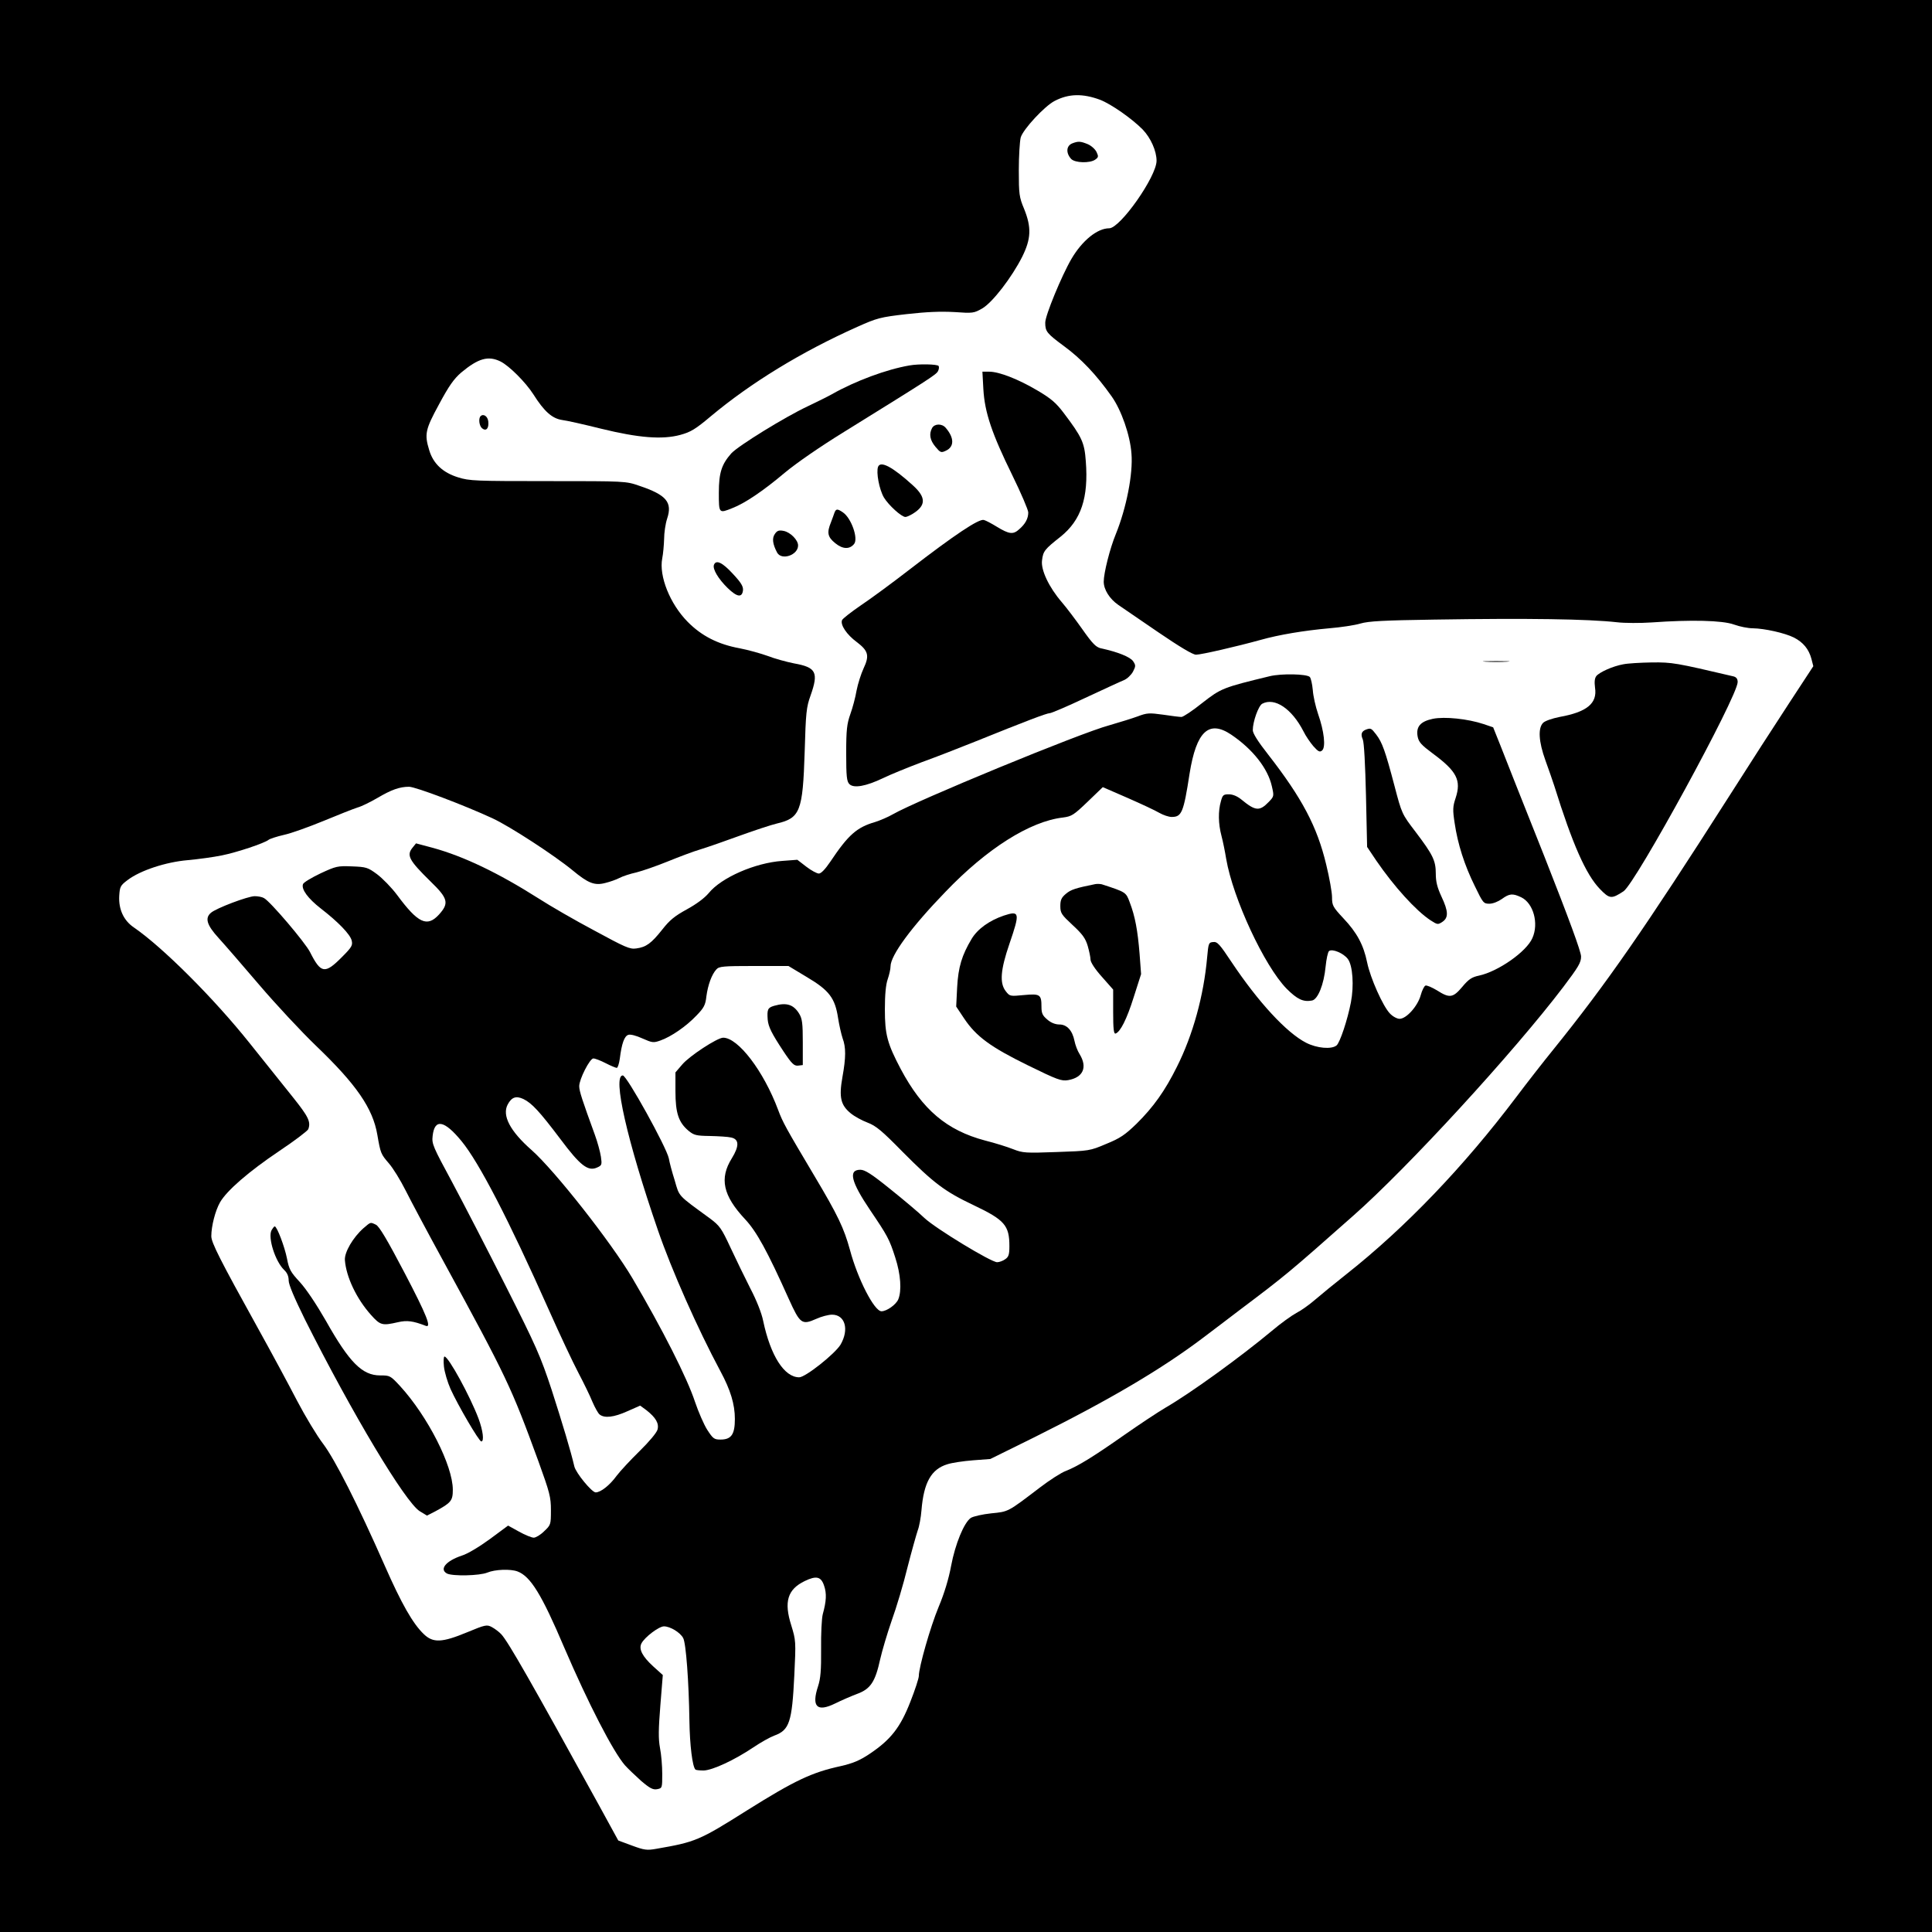
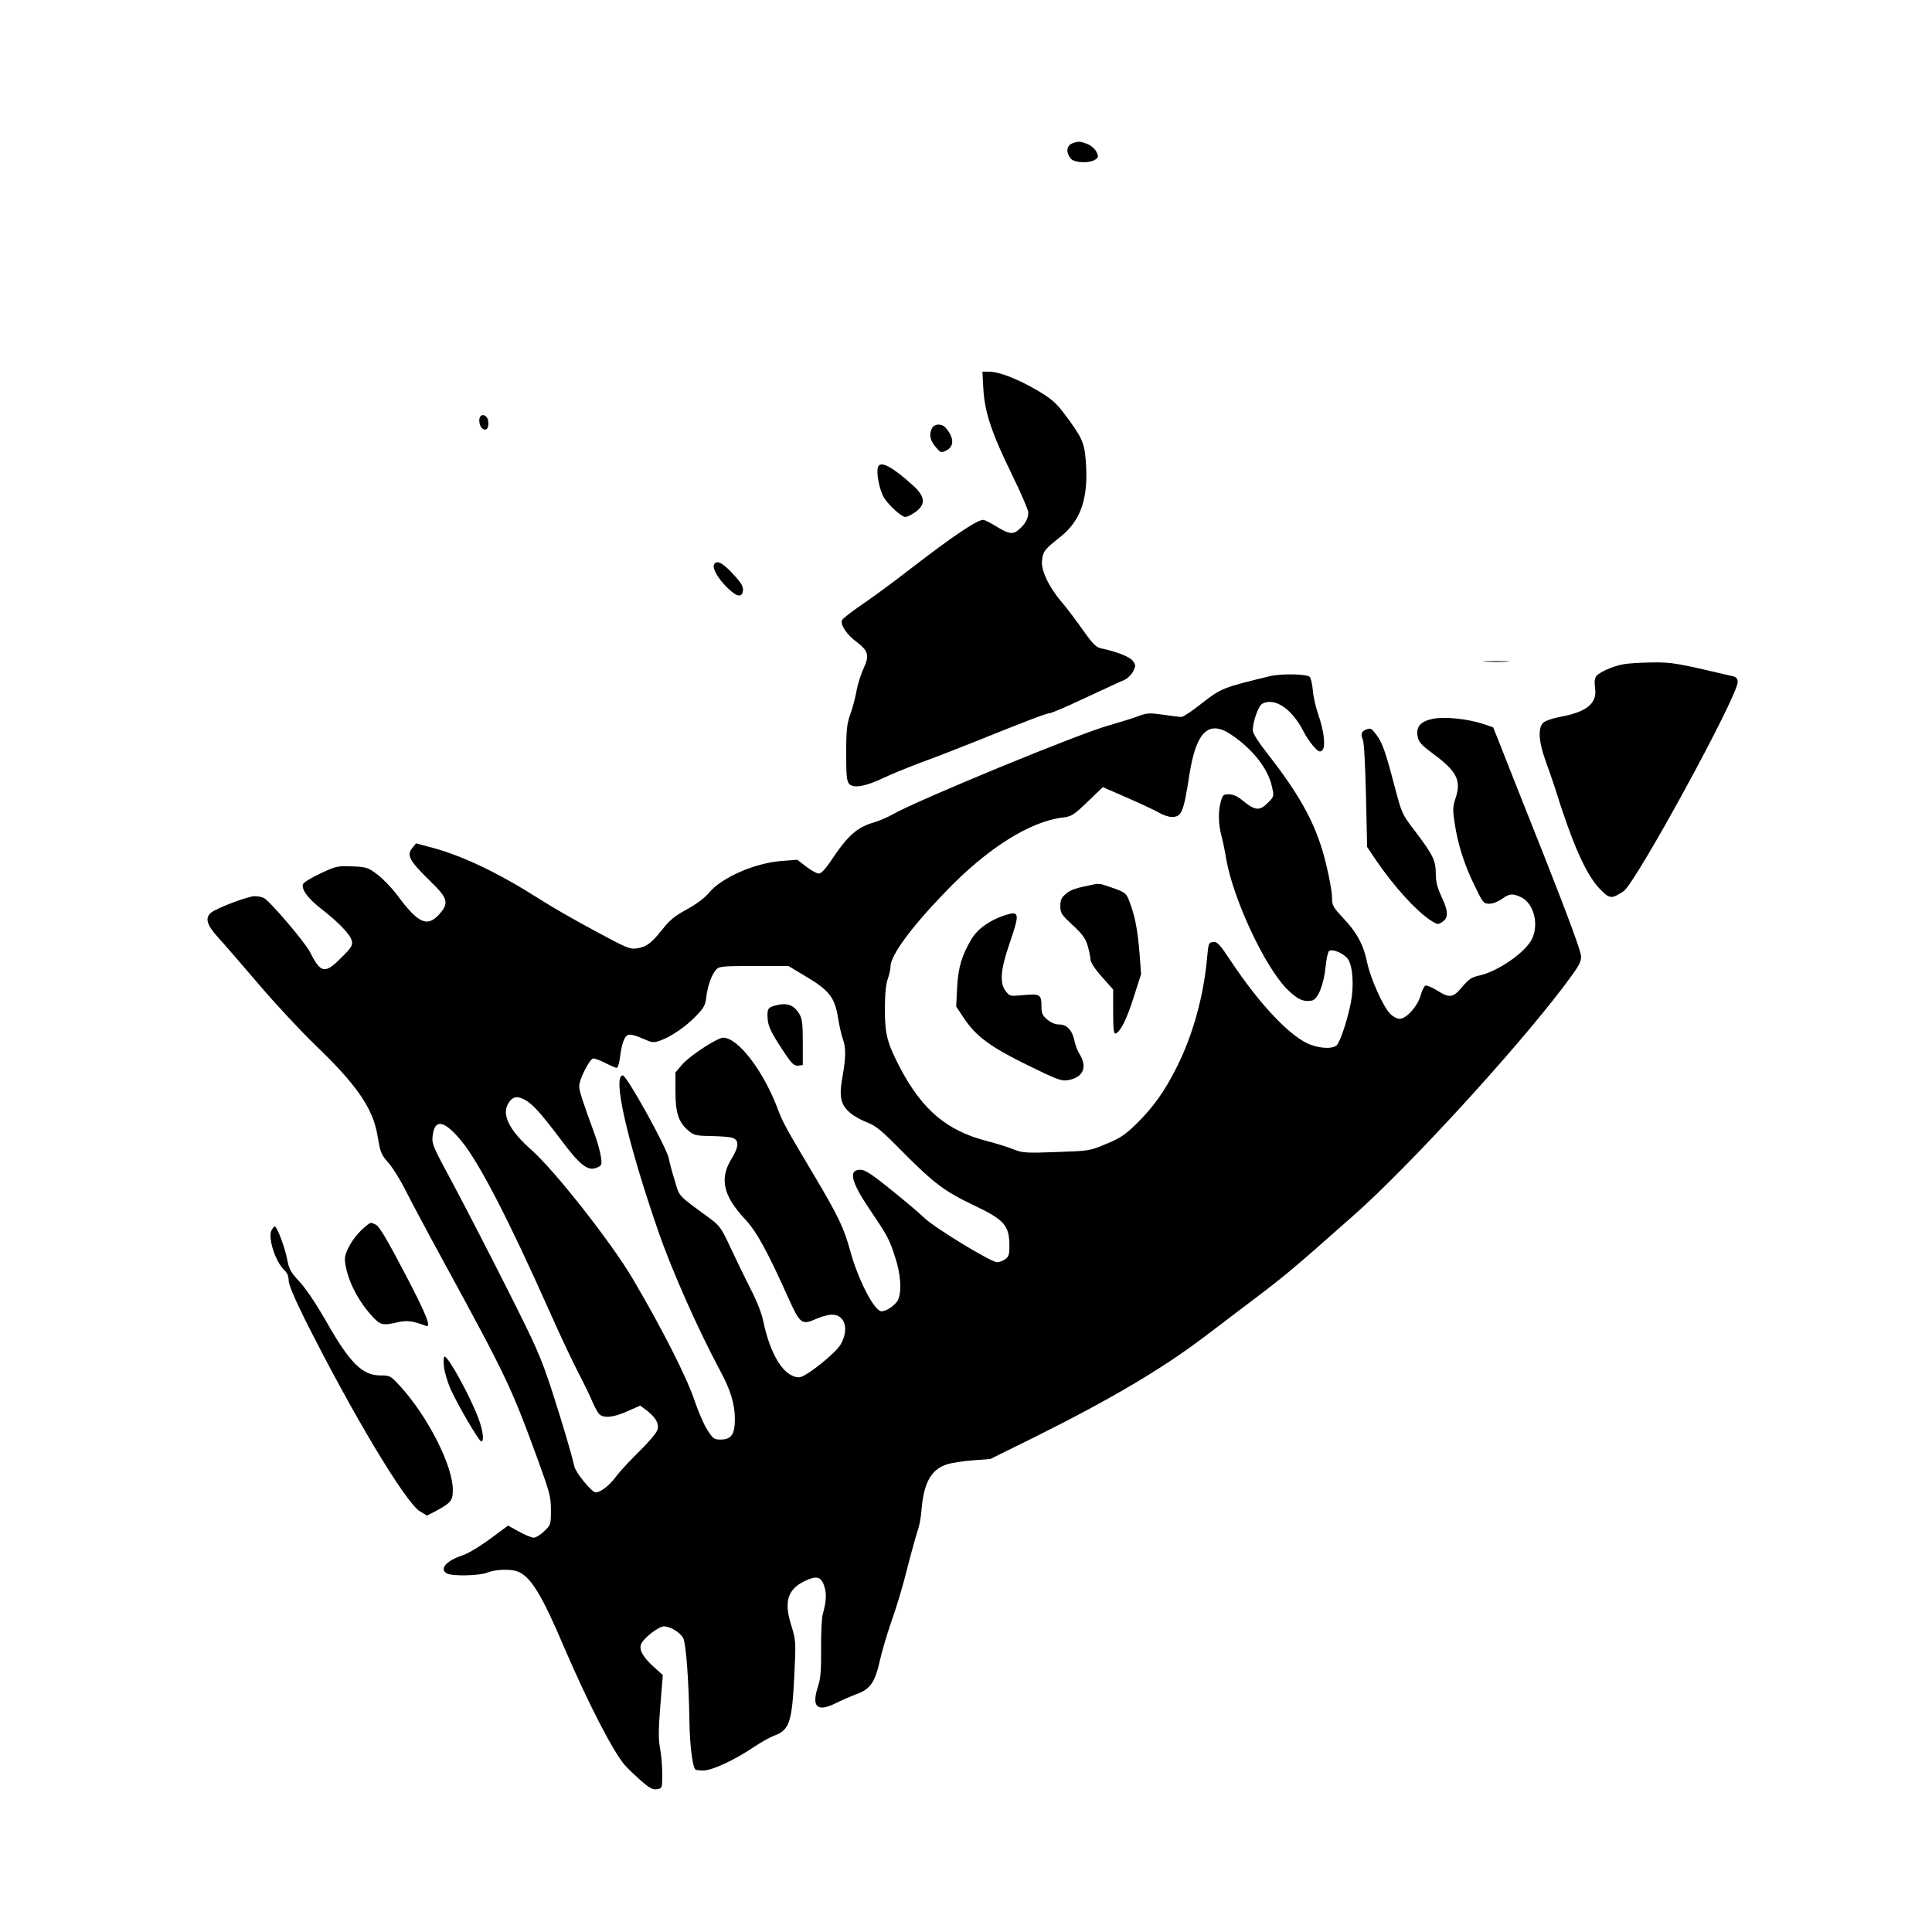
<svg xmlns="http://www.w3.org/2000/svg" version="1.0" width="1024pt" height="1024pt" viewBox="0 0 1024 1024" preserveAspectRatio="xMidYMid meet">
  <g transform="translate(0,1024) scale(0.1,-0.1)" fill="#000000" stroke="none">
-     <path d="M0 5120 l0 -5120 5120 0 5120 0 0 5120 0 5120 -5120 0 -5120 0 0 -5120z m5831 4591 c59 -23 169 -100 226 -158 42 -44 73 -113 73 -165 0 -84 -193 -358 -251 -358 -63 0 -143 -65 -200 -162 -52 -89 -139 -300 -139 -338 0 -47 8 -57 100 -125 90 -66 170 -150 252 -266 51 -72 98 -205 105 -303 9 -107 -27 -289 -83 -427 -31 -75 -64 -206 -64 -252 0 -42 31 -91 77 -123 21 -14 116 -79 212 -145 113 -77 183 -119 200 -119 28 0 218 44 341 78 99 28 232 50 366 62 60 5 134 16 164 25 44 13 124 17 390 21 503 8 816 3 970 -14 41 -5 125 -5 185 -1 208 15 374 11 435 -11 30 -11 75 -20 100 -20 63 -1 170 -25 218 -49 49 -25 79 -61 93 -113 l10 -39 -129 -197 c-71 -108 -214 -330 -317 -492 -449 -704 -653 -997 -929 -1339 -56 -69 -145 -183 -199 -255 -279 -370 -588 -692 -899 -938 -62 -49 -138 -111 -168 -137 -31 -27 -75 -58 -99 -70 -24 -13 -83 -55 -130 -95 -172 -143 -431 -330 -562 -406 -41 -24 -139 -89 -219 -145 -168 -118 -247 -166 -310 -191 -25 -9 -87 -49 -138 -88 -172 -131 -166 -128 -258 -137 -47 -5 -95 -16 -108 -24 -36 -24 -83 -138 -105 -255 -12 -66 -36 -146 -66 -217 -44 -106 -105 -320 -105 -366 0 -12 -20 -74 -45 -137 -53 -136 -104 -201 -216 -276 -54 -36 -89 -50 -154 -65 -152 -33 -243 -76 -495 -234 -255 -161 -274 -168 -481 -204 -50 -9 -64 -7 -129 17 l-73 27 -104 190 c-355 645 -479 863 -516 903 -12 13 -35 30 -50 38 -26 14 -34 13 -130 -27 -135 -56 -182 -58 -232 -9 -57 55 -117 160 -205 360 -145 329 -264 563 -327 647 -33 43 -95 146 -138 228 -43 83 -135 254 -205 380 -205 370 -250 459 -250 493 0 53 21 135 46 179 36 63 153 164 315 273 81 54 149 106 153 115 14 39 2 65 -82 170 -49 61 -151 189 -228 285 -188 236 -460 508 -614 614 -55 37 -82 97 -78 168 3 48 6 55 45 84 66 50 201 95 318 105 55 5 136 16 180 25 80 16 227 65 249 83 6 5 42 17 81 26 38 8 132 42 210 74 77 32 158 64 180 71 22 6 70 30 106 51 73 43 117 59 167 59 34 0 293 -98 442 -167 93 -43 329 -197 425 -276 82 -68 116 -82 173 -67 25 6 59 18 76 27 17 9 57 22 89 29 32 8 107 34 166 58 59 24 138 54 176 65 39 12 133 45 210 73 77 28 163 56 192 63 124 29 138 64 148 380 6 208 9 237 31 298 44 124 30 150 -88 171 -40 8 -102 25 -138 39 -36 13 -103 32 -150 41 -114 21 -201 65 -275 140 -94 95 -153 243 -135 336 5 25 9 71 10 103 0 32 7 81 16 108 29 87 -4 126 -147 174 -72 25 -73 25 -485 25 -383 0 -416 1 -476 20 -81 25 -132 73 -153 144 -26 85 -21 109 52 243 52 97 78 134 117 168 91 76 144 91 209 59 46 -23 133 -110 174 -174 58 -92 100 -128 152 -136 25 -3 118 -24 206 -46 200 -49 325 -59 421 -33 55 15 80 30 162 99 212 177 479 341 777 474 103 46 120 51 260 67 107 12 179 15 253 11 99 -7 104 -6 148 19 55 32 157 165 212 274 47 95 50 155 10 254 -26 62 -28 78 -28 205 0 75 5 153 10 173 12 43 127 167 180 194 75 39 149 40 241 6z" />
    <path d="M5683 9480 c-32 -13 -34 -51 -6 -82 20 -22 100 -24 128 -4 17 12 18 17 7 40 -7 15 -28 34 -47 42 -39 16 -51 16 -82 4z" />
-     <path d="M4820 8303 c-122 -21 -286 -82 -410 -152 -19 -11 -78 -40 -130 -65 -121 -57 -366 -208 -404 -249 -51 -58 -66 -102 -66 -209 0 -110 0 -110 72 -81 65 25 162 90 277 187 61 51 190 140 315 217 442 274 488 303 497 321 6 10 7 23 4 28 -6 10 -105 12 -155 3z" />
    <path d="M5212 8178 c7 -125 46 -238 153 -456 47 -96 85 -185 85 -198 0 -32 -15 -61 -49 -90 -31 -28 -52 -26 -119 15 -26 16 -56 32 -67 35 -26 8 -156 -79 -392 -261 -93 -72 -210 -158 -261 -192 -51 -35 -96 -70 -99 -78 -10 -25 25 -77 78 -116 62 -47 68 -72 36 -140 -13 -28 -30 -81 -37 -117 -6 -36 -21 -92 -33 -125 -18 -51 -22 -83 -22 -207 0 -124 3 -150 17 -164 23 -23 87 -12 179 32 41 20 133 57 204 84 72 26 198 75 280 108 275 111 383 152 399 152 8 0 93 36 188 81 95 44 187 87 205 94 17 7 39 28 48 45 15 29 15 34 1 55 -15 23 -83 50 -172 69 -25 6 -44 25 -96 99 -36 51 -85 116 -110 145 -69 80 -112 172 -105 222 6 49 13 58 99 126 108 87 148 206 133 399 -7 99 -20 128 -117 256 -40 53 -66 76 -139 119 -103 61 -204 100 -256 100 l-36 0 5 -92z" />
    <path d="M2547 8034 c-12 -13 -7 -51 8 -64 22 -18 37 0 33 36 -3 28 -26 43 -41 28z" />
    <path d="M4940 7971 c-17 -32 -11 -64 18 -99 26 -31 30 -33 55 -21 46 21 45 69 -1 122 -20 23 -59 22 -72 -2z" />
    <path d="M4654 7766 c-11 -29 6 -120 31 -163 25 -41 93 -103 114 -103 7 0 24 8 39 17 71 44 71 87 0 151 -108 98 -171 131 -184 98z" />
-     <path d="M4423 7523 c-3 -10 -12 -33 -19 -52 -22 -54 -18 -77 23 -110 39 -32 76 -34 100 -4 23 29 -15 137 -59 167 -29 20 -37 20 -45 -1z" />
-     <path d="M4107 7410 c-16 -22 -12 -54 12 -99 24 -43 111 -13 111 38 0 29 -41 70 -76 77 -25 5 -35 2 -47 -16z" />
    <path d="M3784 7246 c-8 -22 23 -74 73 -123 50 -48 76 -52 81 -12 2 21 -10 41 -54 88 -55 60 -89 76 -100 47z" />
    <path d="M7873 6733 c31 -2 83 -2 115 0 31 2 5 3 -58 3 -63 0 -89 -1 -57 -3z" />
    <path d="M8603 6719 c-55 -10 -124 -41 -142 -62 -9 -12 -11 -30 -7 -62 13 -83 -43 -129 -188 -155 -40 -8 -77 -21 -87 -31 -28 -28 -24 -99 12 -199 17 -47 38 -107 47 -135 97 -311 168 -470 241 -546 52 -54 62 -55 126 -13 64 42 605 1033 605 1109 0 17 -7 26 -22 30 -307 72 -324 75 -433 74 -60 -1 -129 -5 -152 -10z" />
    <path d="M6730 6656 c-248 -60 -258 -64 -358 -142 -51 -41 -101 -74 -110 -74 -9 0 -52 5 -97 12 -73 10 -85 10 -135 -9 -30 -11 -98 -32 -150 -47 -154 -41 -1021 -399 -1148 -472 -24 -14 -66 -32 -94 -41 -97 -28 -142 -68 -237 -210 -27 -40 -49 -63 -61 -63 -10 0 -40 16 -66 36 l-48 37 -80 -6 c-143 -10 -323 -88 -390 -171 -23 -27 -65 -58 -116 -86 -64 -35 -91 -57 -130 -107 -58 -73 -85 -93 -138 -100 -34 -5 -58 6 -222 95 -102 54 -235 131 -297 171 -213 135 -395 222 -558 267 l-90 24 -17 -21 c-35 -42 -22 -67 94 -181 93 -90 99 -115 45 -175 -63 -69 -111 -47 -222 103 -29 39 -77 88 -106 110 -50 37 -58 39 -134 42 -76 3 -84 1 -166 -37 -48 -23 -90 -48 -93 -57 -10 -27 26 -76 94 -129 92 -71 156 -137 164 -170 6 -25 1 -35 -51 -87 -91 -92 -112 -89 -170 26 -26 51 -211 269 -244 286 -10 6 -32 10 -49 10 -36 0 -205 -64 -232 -88 -33 -28 -22 -65 40 -133 32 -35 129 -147 216 -249 87 -102 222 -247 300 -322 215 -206 302 -332 326 -473 17 -99 19 -102 61 -151 22 -25 62 -90 89 -144 27 -54 116 -221 198 -371 339 -622 361 -668 506 -1065 60 -166 66 -189 66 -259 0 -76 -1 -78 -36 -111 -19 -19 -44 -34 -55 -34 -11 0 -46 14 -78 32 l-58 32 -96 -71 c-56 -41 -119 -79 -149 -88 -84 -28 -121 -72 -79 -95 30 -15 173 -12 214 5 41 17 123 20 160 6 69 -26 128 -122 247 -402 128 -298 259 -552 322 -625 16 -18 55 -55 86 -83 47 -40 63 -48 85 -44 27 5 27 7 27 81 0 41 -5 103 -12 138 -9 49 -8 99 2 225 l13 161 -51 46 c-57 52 -78 92 -62 122 18 34 93 90 119 90 33 0 86 -32 102 -62 15 -27 30 -231 33 -438 2 -130 16 -244 32 -259 3 -3 23 -5 44 -5 48 2 162 55 262 122 40 27 90 55 112 63 80 29 94 71 106 319 9 182 8 186 -16 265 -40 125 -20 191 71 235 62 30 87 24 103 -25 14 -41 12 -81 -7 -150 -6 -22 -10 -105 -9 -185 1 -114 -3 -157 -16 -197 -36 -109 -6 -139 90 -92 32 16 85 39 117 51 71 26 96 64 122 183 10 44 37 136 61 205 25 69 63 196 84 283 22 86 47 174 54 195 8 20 17 69 20 107 12 148 52 218 137 244 24 8 85 17 136 21 l92 7 233 115 c402 200 679 364 898 530 63 48 151 114 195 148 239 180 257 195 596 495 290 255 853 869 1115 1214 80 106 94 129 94 161 0 26 -63 197 -195 532 -108 271 -213 536 -233 588 l-38 95 -50 17 c-84 28 -207 41 -270 28 -66 -14 -90 -42 -80 -95 6 -29 20 -44 79 -88 129 -95 153 -143 122 -237 -15 -45 -16 -62 -5 -133 16 -110 52 -223 107 -334 43 -89 46 -93 77 -93 19 0 46 11 66 25 40 29 57 31 103 9 64 -31 94 -138 59 -216 -31 -72 -181 -177 -283 -199 -38 -8 -55 -19 -89 -60 -49 -58 -67 -61 -134 -18 -27 16 -54 28 -61 25 -6 -2 -18 -25 -25 -51 -16 -58 -76 -125 -112 -125 -13 0 -36 12 -51 28 -37 38 -104 188 -121 271 -19 93 -54 158 -126 234 -56 60 -60 68 -60 112 0 25 -14 104 -31 173 -48 201 -128 352 -307 582 -55 70 -82 113 -82 130 0 45 30 129 50 140 66 35 157 -26 219 -147 11 -23 35 -58 52 -78 26 -29 34 -33 46 -23 21 17 11 103 -21 194 -13 38 -26 95 -28 127 -3 32 -10 63 -16 69 -16 16 -149 19 -212 4z m-204 -310 c114 -77 194 -179 215 -273 12 -52 12 -54 -16 -83 -49 -51 -71 -49 -145 12 -22 18 -46 28 -67 28 -29 0 -33 -4 -42 -37 -15 -52 -14 -119 3 -183 8 -30 19 -85 25 -122 36 -210 202 -567 320 -688 56 -56 88 -72 135 -63 31 6 63 85 72 180 4 40 12 77 18 82 17 14 77 -11 100 -42 26 -35 33 -142 16 -230 -18 -93 -58 -213 -76 -228 -27 -22 -104 -15 -161 14 -104 53 -254 216 -395 427 -63 95 -76 110 -98 107 -24 -2 -25 -6 -32 -82 -18 -202 -75 -410 -160 -579 -63 -127 -124 -213 -214 -302 -61 -59 -87 -77 -161 -107 -87 -37 -90 -37 -263 -43 -164 -6 -179 -5 -230 15 -30 12 -97 33 -149 46 -203 54 -332 163 -447 379 -71 135 -84 182 -84 316 0 79 5 131 15 160 8 23 15 54 15 68 0 58 110 208 291 395 219 229 448 374 623 394 46 6 57 13 130 83 l81 78 131 -57 c73 -32 148 -67 168 -79 21 -12 50 -22 66 -22 53 0 63 22 95 230 36 224 102 286 221 206z m-2249 -1285 c118 -70 149 -111 165 -217 6 -38 17 -86 24 -107 18 -48 18 -101 -1 -206 -19 -107 -9 -148 43 -191 20 -17 61 -39 90 -50 45 -17 76 -43 185 -154 166 -167 224 -211 378 -284 164 -78 189 -107 189 -217 0 -44 -4 -57 -22 -69 -12 -9 -32 -16 -43 -16 -32 0 -325 178 -385 234 -30 29 -112 98 -182 154 -99 80 -134 102 -158 102 -65 0 -50 -63 52 -214 92 -136 102 -154 133 -251 29 -89 35 -176 16 -222 -12 -28 -61 -63 -89 -63 -38 0 -126 171 -167 325 -32 116 -63 182 -190 395 -151 254 -166 281 -191 348 -77 206 -212 382 -291 382 -31 0 -179 -97 -217 -142 l-36 -42 0 -100 c0 -116 17 -165 69 -209 29 -24 41 -27 114 -28 45 -1 96 -4 112 -8 43 -9 44 -45 4 -110 -67 -107 -47 -198 70 -323 61 -65 118 -169 231 -421 61 -135 70 -141 147 -107 26 12 64 22 83 22 69 0 92 -78 45 -159 -30 -49 -186 -173 -219 -173 -79 0 -152 114 -191 299 -8 41 -36 111 -68 172 -29 57 -76 154 -105 216 -48 103 -57 116 -109 155 -174 127 -161 113 -187 202 -14 44 -28 97 -31 116 -12 59 -223 440 -244 440 -56 0 23 -347 186 -820 73 -212 210 -521 331 -747 54 -100 77 -176 77 -254 0 -82 -19 -109 -76 -109 -34 0 -40 5 -70 51 -18 28 -47 95 -65 148 -42 128 -174 388 -332 656 -113 191 -412 571 -534 679 -115 101 -158 184 -127 242 21 39 44 47 83 29 45 -22 85 -65 196 -212 106 -142 147 -173 195 -151 25 11 26 15 20 57 -4 26 -18 78 -32 116 -67 184 -83 232 -83 258 0 37 56 147 75 147 9 0 38 -11 65 -25 27 -14 54 -25 59 -25 5 0 12 21 16 48 10 81 24 120 45 127 12 4 42 -4 75 -19 52 -23 58 -24 95 -11 57 20 137 75 191 132 40 41 48 56 53 102 8 60 28 116 53 143 14 16 36 18 199 18 l183 0 98 -59z m-1831 -869 c93 -113 249 -414 464 -897 56 -126 126 -275 155 -330 29 -55 63 -125 75 -155 13 -30 30 -61 38 -67 26 -21 76 -15 147 17 l68 30 34 -25 c48 -38 67 -69 58 -102 -4 -16 -44 -64 -94 -113 -48 -47 -103 -106 -122 -131 -37 -51 -85 -89 -112 -89 -20 0 -105 103 -113 138 -18 78 -63 228 -120 405 -59 179 -82 231 -243 550 -98 194 -226 442 -285 552 -101 187 -108 202 -103 244 10 93 61 85 153 -27z" />
    <path d="M5805 5554 c-104 -21 -129 -29 -155 -51 -24 -20 -30 -33 -30 -65 0 -38 6 -46 65 -101 52 -48 68 -70 80 -110 8 -28 15 -61 15 -73 0 -14 24 -51 60 -91 l60 -68 0 -118 c0 -90 3 -118 13 -115 25 9 59 75 96 193 l39 122 -8 108 c-10 124 -24 199 -52 272 -20 54 -19 54 -148 96 -8 2 -24 3 -35 1z" />
    <path d="M5320 5387 c-76 -26 -138 -70 -170 -123 -52 -87 -71 -149 -77 -258 l-5 -101 42 -63 c64 -96 141 -152 339 -249 155 -76 177 -84 212 -78 80 14 104 68 61 138 -11 17 -23 49 -27 70 -11 55 -40 87 -80 87 -21 0 -45 9 -64 26 -25 21 -31 33 -31 67 0 66 -7 71 -93 63 -73 -7 -75 -7 -96 20 -34 43 -28 114 19 251 57 166 55 178 -30 150z" />
    <path d="M4103 4909 c-34 -10 -38 -19 -34 -74 4 -38 20 -71 84 -168 44 -66 56 -77 77 -75 l25 3 0 120 c0 101 -3 125 -19 152 -30 49 -67 61 -133 42z" />
    <path d="M7240 6373 c-24 -9 -29 -25 -17 -52 7 -16 13 -134 17 -298 l6 -272 49 -73 c94 -137 209 -264 286 -315 37 -24 40 -25 64 -9 33 22 32 56 -5 134 -22 48 -30 78 -30 121 0 70 -15 100 -108 223 -71 93 -72 94 -111 243 -49 186 -65 230 -97 272 -26 34 -29 35 -54 26z" />
    <path d="M1926 3730 c-55 -49 -101 -127 -98 -169 7 -90 62 -205 138 -290 50 -56 60 -58 143 -39 48 11 80 7 147 -19 33 -13 7 54 -113 283 -90 172 -134 246 -151 253 -30 14 -26 15 -66 -19z" />
    <path d="M1439 3719 c-20 -39 20 -165 67 -210 16 -15 24 -33 24 -56 0 -22 30 -92 86 -206 251 -500 532 -969 609 -1017 l38 -23 45 23 c83 45 92 56 92 114 0 128 -133 389 -279 549 -52 56 -54 57 -106 57 -95 0 -163 68 -288 290 -50 87 -104 168 -138 205 -49 53 -57 67 -68 125 -12 61 -53 170 -65 170 -3 0 -10 -9 -17 -21z" />
    <path d="M2353 2997 c3 -29 19 -83 35 -119 39 -86 151 -278 163 -278 16 0 9 58 -15 122 -44 117 -159 328 -180 328 -5 0 -6 -24 -3 -53z" />
  </g>
</svg>